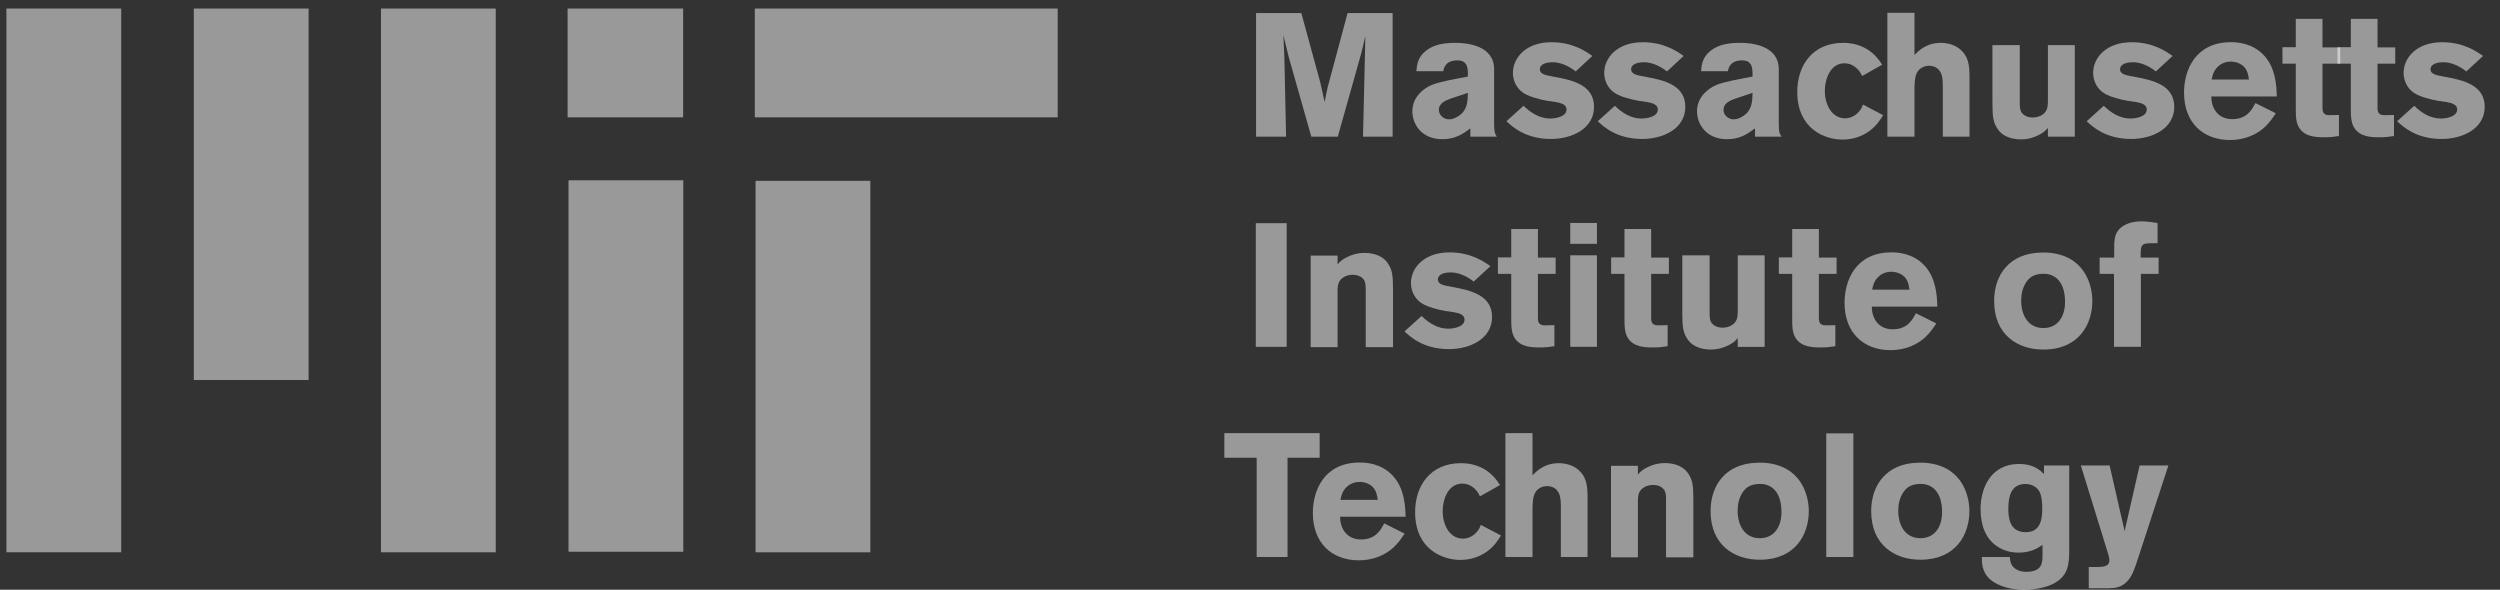
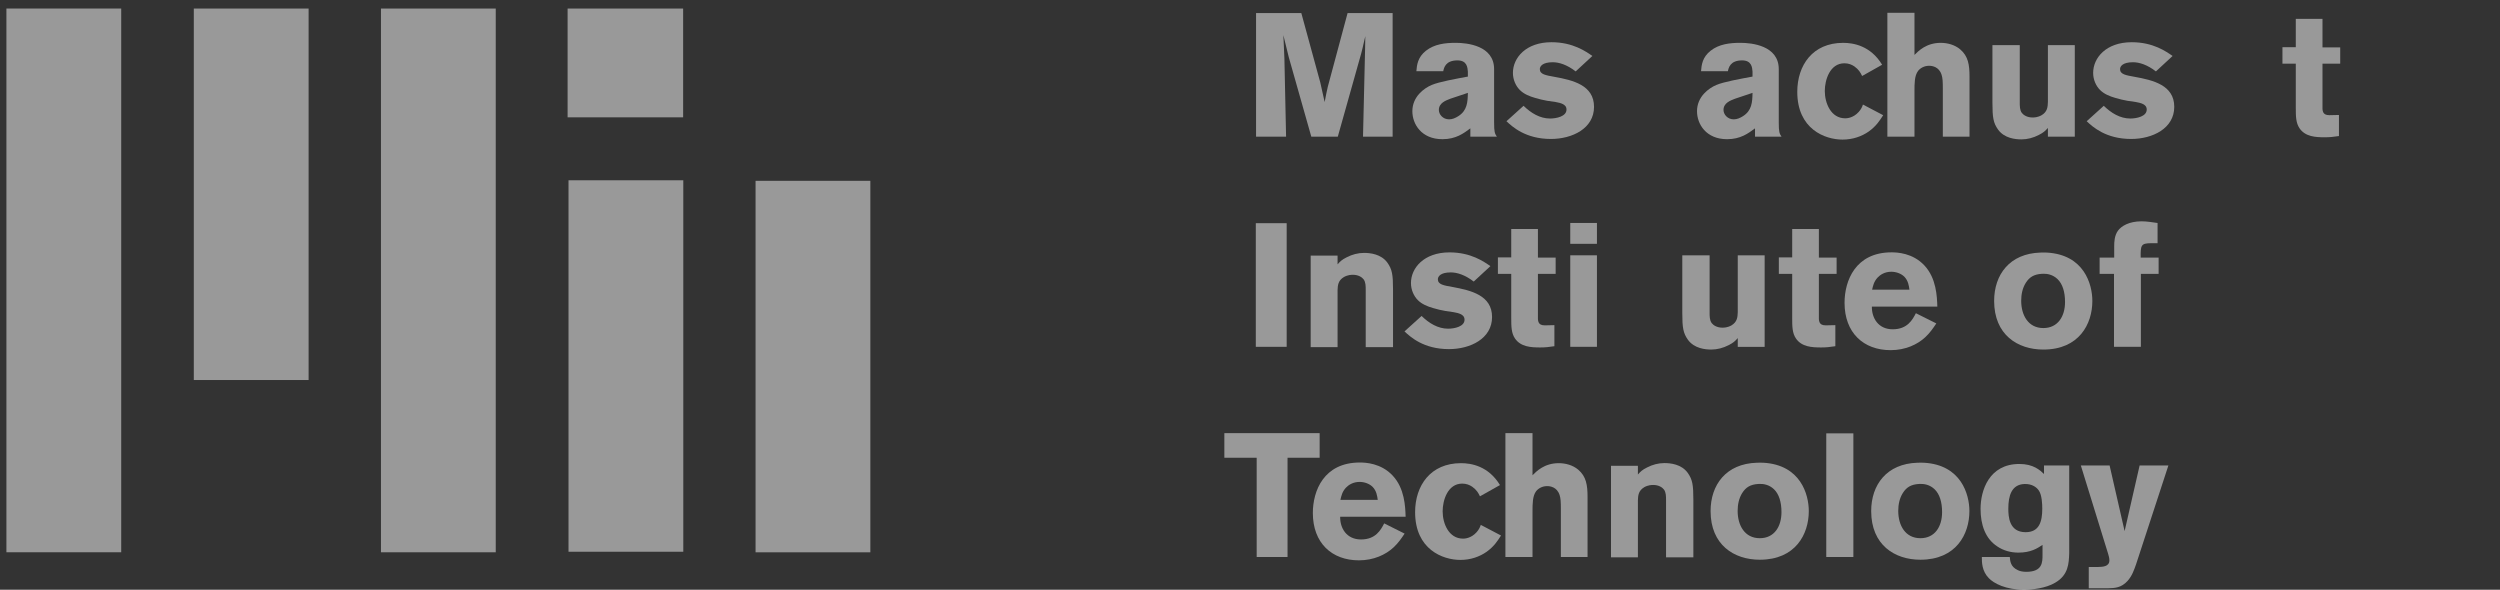
<svg xmlns="http://www.w3.org/2000/svg" width="195" height="46" viewBox="0 0 195 46" fill="none">
  <rect x="0" y="0" width="195" height="46" fill="#333333" stroke="none" />
  <g clip-path="url(#clip0_20134_28230)">
    <path d="M0.5 0.667V43.078H9.454V0.667H0.5Z" fill="white" fill-opacity="0.5" />
    <path d="M15.117 0.667V29.641H24.071V0.667H15.117Z" fill="white" fill-opacity="0.5" />
    <path d="M29.715 0.667V43.078H38.668V0.667H29.715Z" fill="white" fill-opacity="0.5" />
    <path d="M44.273 0.667V9.152H53.284V0.667H44.273Z" fill="white" fill-opacity="0.5" />
    <path d="M44.344 14.062V43.036H53.297V14.062H44.344Z" fill="white" fill-opacity="0.5" />
-     <path d="M58.875 0.667V9.152H82.5V0.667H58.875Z" fill="white" fill-opacity="0.5" />
+     <path d="M58.875 0.667V9.152V0.667H58.875Z" fill="white" fill-opacity="0.5" />
    <path d="M58.934 14.105V43.08H67.887V14.105H58.934Z" fill="white" fill-opacity="0.5" />
    <path d="M97.973 1.017V10.661H100.314L100.184 4.579C100.143 3.662 100.144 3.506 100.103 2.741L100.526 4.465L102.282 10.661H104.348L106.169 4.188C106.278 3.778 106.29 3.71 106.413 3.164L106.494 2.822L106.478 3.782L106.315 10.661H108.625V1.017H105.112L103.567 6.774C103.458 7.225 103.46 7.292 103.323 7.961L102.982 6.433L101.502 1.017L97.973 1.017Z" fill="white" fill-opacity="0.5" />
    <path d="M113.548 3.341C112.716 3.341 111.88 3.44 111.224 3.958C110.582 4.465 110.519 5.059 110.478 5.551H112.573C112.628 5.292 112.748 4.71 113.678 4.71C114.429 4.71 114.466 5.258 114.494 5.586V5.974C113.606 6.138 112.251 6.38 111.677 6.626C111.089 6.871 110.164 7.529 110.164 8.677C110.164 9.674 110.868 10.857 112.508 10.857C113.559 10.857 114.156 10.407 114.688 10.011V10.658H116.754C116.59 10.412 116.54 10.302 116.54 9.538V5.392C116.54 3.548 114.423 3.341 113.548 3.341ZM114.494 7.243C114.48 7.981 114.439 8.628 113.743 9.065C113.524 9.202 113.291 9.309 113.031 9.309C112.539 9.309 112.23 8.919 112.23 8.577C112.23 8.031 112.771 7.838 113.125 7.701L114.494 7.243Z" fill="white" fill-opacity="0.5" />
    <path d="M121.017 3.293C119.022 3.293 118.008 4.508 118.008 5.684C118.008 6.216 118.231 6.704 118.545 7.017C118.859 7.333 119.295 7.511 119.732 7.635C120.047 7.731 120.378 7.808 120.691 7.863C121.102 7.931 121.597 7.96 121.911 8.123C122.035 8.192 122.188 8.299 122.187 8.546C122.187 9.079 121.409 9.245 120.903 9.245C120.111 9.245 119.411 8.813 118.837 8.253L117.504 9.456C117.955 9.88 118.987 10.839 120.968 10.839C122.649 10.839 124.334 10.014 124.334 8.334C124.334 6.639 122.679 6.252 121.244 5.993C120.562 5.87 120.106 5.801 120.106 5.391C120.106 5.186 120.295 4.854 121.114 4.854C121.606 4.854 122.233 5.05 122.903 5.57L124.204 4.366C123.712 4.024 122.697 3.293 121.017 3.293Z" fill="white" fill-opacity="0.5" />
-     <path d="M128.138 3.293C126.143 3.293 125.129 4.508 125.129 5.684C125.129 6.216 125.352 6.704 125.666 7.017C125.98 7.333 126.416 7.511 126.853 7.635C127.168 7.731 127.499 7.808 127.812 7.863C128.223 7.931 128.718 7.96 129.032 8.123C129.156 8.192 129.309 8.299 129.309 8.546C129.309 9.079 128.53 9.245 128.024 9.245C127.232 9.245 126.532 8.813 125.959 8.253L124.625 9.456C125.076 9.88 126.108 10.839 128.089 10.839C129.77 10.839 131.455 10.014 131.455 8.334C131.455 6.639 129.8 6.252 128.365 5.993C127.683 5.87 127.227 5.801 127.227 5.391C127.227 5.186 127.416 4.854 128.235 4.854C128.727 4.854 129.354 5.05 130.024 5.57L131.325 4.366C130.833 4.024 129.819 3.293 128.138 3.293Z" fill="white" fill-opacity="0.5" />
    <path d="M135.752 3.341C134.919 3.341 134.083 3.44 133.427 3.958C132.785 4.465 132.722 5.059 132.681 5.551H134.776C134.831 5.292 134.951 4.71 135.881 4.71C136.632 4.71 136.669 5.258 136.697 5.586V5.974C135.809 6.138 134.454 6.38 133.88 6.626C133.292 6.871 132.367 7.529 132.367 8.677C132.367 9.674 133.071 10.857 134.711 10.857C135.763 10.857 136.359 10.407 136.891 10.011V10.658H138.957C138.793 10.412 138.743 10.302 138.743 9.538V5.392C138.743 3.548 136.627 3.341 135.752 3.341ZM136.697 7.243C136.684 7.981 136.642 8.628 135.946 9.065C135.727 9.202 135.494 9.309 135.234 9.309C134.742 9.309 134.433 8.919 134.433 8.577C134.433 8.031 134.974 7.838 135.329 7.701L136.697 7.243Z" fill="white" fill-opacity="0.5" />
    <path d="M143.765 3.342C141.388 3.342 140.188 5.088 140.188 7.164C140.188 10.074 142.35 10.888 143.716 10.888C144.522 10.888 145.22 10.636 145.766 10.254C146.339 9.844 146.628 9.395 146.888 8.985L145.31 8.156C145.242 8.361 145.163 8.521 144.985 8.725C144.547 9.217 144.037 9.229 143.928 9.229C142.808 9.229 142.334 8.041 142.334 7.099C142.334 6.239 142.729 4.936 143.863 4.936C144.191 4.936 144.439 5.043 144.643 5.18C144.986 5.425 145.123 5.668 145.245 5.928L146.806 5.05C145.904 3.561 144.558 3.342 143.765 3.342Z" fill="white" fill-opacity="0.5" />
    <path d="M147.215 1V10.66H149.329V7.115C149.329 6.5 149.332 5.905 149.605 5.537C149.782 5.306 150.099 5.131 150.467 5.131C150.686 5.131 151.238 5.188 151.443 5.83C151.525 6.076 151.541 6.362 151.541 6.936V10.66H153.622V5.976C153.622 5.047 153.519 4.379 152.89 3.846C152.467 3.491 151.898 3.342 151.378 3.342C150.245 3.342 149.629 3.985 149.329 4.285V1H147.215Z" fill="white" fill-opacity="0.5" />
    <path d="M155.41 3.521V8.009C155.41 9.17 155.48 9.59 155.849 10.107C156.341 10.791 157.206 10.872 157.671 10.872C158.136 10.872 158.598 10.749 159.02 10.53C159.403 10.338 159.53 10.209 159.736 9.977V10.66H161.834V3.521H159.736V7.961C159.722 8.342 159.7 8.712 159.248 8.985C158.935 9.163 158.656 9.164 158.533 9.164C158.11 9.164 157.826 8.97 157.703 8.806C157.54 8.588 157.541 8.275 157.541 7.961V3.521H155.41Z" fill="white" fill-opacity="0.5" />
    <path d="M166.274 3.293C164.28 3.293 163.266 4.508 163.266 5.684C163.266 6.216 163.489 6.704 163.803 7.017C164.117 7.333 164.553 7.511 164.99 7.635C165.305 7.731 165.636 7.808 165.949 7.863C166.36 7.931 166.855 7.96 167.169 8.123C167.292 8.192 167.445 8.299 167.445 8.546C167.445 9.079 166.667 9.245 166.161 9.245C165.369 9.245 164.668 8.813 164.095 8.253L162.762 9.456C163.213 9.88 164.245 10.839 166.226 10.839C167.907 10.839 169.592 10.014 169.592 8.334C169.592 6.639 167.936 6.252 166.502 5.993C165.82 5.87 165.364 5.801 165.364 5.391C165.364 5.186 165.552 4.854 166.372 4.854C166.864 4.854 167.491 5.05 168.161 5.57L169.462 4.366C168.969 4.024 167.955 3.293 166.274 3.293Z" fill="white" fill-opacity="0.5" />
-     <path d="M174.019 3.291C171.205 3.291 170.355 5.507 170.355 7.228C170.355 9.564 171.832 10.921 173.949 10.921C175.096 10.921 176.035 10.485 176.652 9.911C177.02 9.569 177.266 9.206 177.513 8.835L175.92 8.039C175.66 8.545 175.261 9.293 174.113 9.293C172.98 9.293 172.471 8.409 172.486 7.522H177.592C177.566 6.716 177.516 5.313 176.587 4.316C175.672 3.332 174.443 3.291 174.019 3.291ZM173.999 4.804C174.367 4.804 174.764 4.937 175.024 5.197C175.324 5.511 175.376 5.901 175.417 6.203H172.506C172.575 5.901 172.641 5.576 172.929 5.262C173.133 5.043 173.493 4.804 173.999 4.804Z" fill="white" fill-opacity="0.5" />
    <path d="M179.072 1.471V3.683H178.031V4.968H179.072V8.399C179.072 9.081 179.079 9.586 179.365 10.009C179.816 10.665 180.609 10.708 181.333 10.708C181.715 10.708 181.987 10.68 182.438 10.611V8.968L181.69 8.984C181.132 8.984 181.141 8.625 181.154 8.188V4.968H182.536V3.699H181.154V1.471L179.072 1.471Z" fill="white" fill-opacity="0.5" />
-     <path d="M183.365 1.471V3.683H182.324V4.968H183.365V8.399C183.365 9.081 183.372 9.586 183.658 10.009C184.109 10.665 184.901 10.708 185.625 10.708C186.008 10.708 186.28 10.68 186.731 10.611V8.968L185.983 8.984C185.424 8.984 185.434 8.625 185.447 8.188V4.968H186.829V3.699H185.447V1.471L183.365 1.471Z" fill="white" fill-opacity="0.5" />
-     <path d="M190.489 3.293C188.495 3.293 187.481 4.508 187.481 5.684C187.481 6.216 187.704 6.704 188.017 7.017C188.332 7.333 188.767 7.511 189.205 7.635C189.519 7.731 189.85 7.808 190.164 7.863C190.574 7.931 191.07 7.96 191.384 8.123C191.507 8.192 191.66 8.299 191.66 8.546C191.66 9.079 190.882 9.245 190.375 9.245C189.584 9.245 188.883 8.813 188.31 8.253L186.977 9.456C187.427 9.88 188.46 10.839 190.44 10.839C192.121 10.839 193.807 10.014 193.807 8.334C193.807 6.639 192.151 6.252 190.717 5.993C190.035 5.87 189.579 5.801 189.579 5.391C189.579 5.186 189.767 4.854 190.587 4.854C191.079 4.854 191.706 5.05 192.376 5.57L193.677 4.366C193.184 4.024 192.17 3.293 190.489 3.293Z" fill="white" fill-opacity="0.5" />
    <path d="M97.953 17.409V27.052H100.36V17.409H97.953Z" fill="white" fill-opacity="0.5" />
    <path d="M108.656 27.077V22.588C108.656 21.428 108.586 21.008 108.217 20.49C107.725 19.807 106.86 19.726 106.396 19.726C105.931 19.726 105.469 19.849 105.046 20.067C104.663 20.259 104.536 20.388 104.33 20.62V19.937H102.233V27.077H104.33V22.637C104.344 22.255 104.367 21.886 104.818 21.613C105.132 21.434 105.41 21.434 105.534 21.434C105.957 21.434 106.24 21.627 106.363 21.791C106.527 22.01 106.526 22.322 106.526 22.637V27.077H108.656Z" fill="white" fill-opacity="0.5" />
    <path d="M113.063 19.686C111.069 19.686 110.055 20.901 110.055 22.076C110.055 22.608 110.278 23.096 110.592 23.41C110.906 23.725 111.342 23.904 111.779 24.028C112.094 24.123 112.425 24.201 112.738 24.255C113.149 24.324 113.644 24.352 113.958 24.515C114.082 24.584 114.234 24.692 114.234 24.938C114.234 25.471 113.456 25.638 112.95 25.638C112.158 25.638 111.457 25.206 110.884 24.646L109.551 25.849C110.002 26.273 111.034 27.231 113.015 27.231C114.696 27.231 116.381 26.407 116.381 24.727C116.381 23.032 114.726 22.645 113.291 22.385C112.609 22.262 112.153 22.194 112.153 21.783C112.153 21.578 112.341 21.247 113.161 21.247C113.653 21.247 114.28 21.442 114.95 21.962L116.251 20.759C115.758 20.417 114.744 19.686 113.063 19.686Z" fill="white" fill-opacity="0.5" />
    <path d="M117.877 17.864V20.076H116.836V21.361H117.877V24.792C117.877 25.474 117.883 25.979 118.169 26.402C118.62 27.058 119.413 27.101 120.137 27.101C120.52 27.101 120.792 27.073 121.243 27.004V25.361L120.495 25.378C119.936 25.378 119.945 25.018 119.958 24.581V21.361H121.341V20.092H119.958V17.864L117.877 17.864Z" fill="white" fill-opacity="0.5" />
    <path d="M122.48 17.391V19.018H124.561V17.391H122.48ZM122.48 19.914V27.051H124.561V19.914H122.48Z" fill="white" fill-opacity="0.5" />
-     <path d="M126.709 17.864V20.076H125.668V21.361H126.709V24.792C126.709 25.474 126.715 25.979 127.001 26.402C127.452 27.058 128.245 27.101 128.969 27.101C129.352 27.101 129.624 27.073 130.075 27.004V25.361L129.327 25.378C128.768 25.378 128.777 25.018 128.79 24.581V21.361H130.173V20.092H128.79V17.864L126.709 17.864Z" fill="white" fill-opacity="0.5" />
    <path d="M131.219 19.915V24.403C131.219 25.564 131.289 25.983 131.658 26.501C132.15 27.184 133.015 27.265 133.479 27.265C133.944 27.265 134.406 27.142 134.829 26.924C135.212 26.732 135.339 26.603 135.545 26.371V27.054H137.642V19.915H135.545V24.354C135.531 24.736 135.508 25.105 135.057 25.379C134.743 25.557 134.465 25.558 134.341 25.558C133.918 25.558 133.635 25.364 133.512 25.2C133.348 24.981 133.349 24.669 133.349 24.354V19.915H131.219Z" fill="white" fill-opacity="0.5" />
    <path d="M139.791 17.864V20.076H138.75V21.361H139.791V24.792C139.791 25.474 139.797 25.979 140.084 26.402C140.534 27.058 141.327 27.101 142.051 27.101C142.434 27.101 142.706 27.073 143.157 27.004V25.361L142.409 25.378C141.85 25.378 141.859 25.018 141.872 24.581V21.361H143.255V20.092H141.872V17.864L139.791 17.864Z" fill="white" fill-opacity="0.5" />
    <path d="M147.538 19.683C144.724 19.683 143.875 21.898 143.875 23.619C143.875 25.955 145.351 27.312 147.468 27.312C148.616 27.312 149.555 26.877 150.171 26.302C150.539 25.961 150.786 25.597 151.032 25.227L149.439 24.431C149.18 24.936 148.78 25.685 147.633 25.685C146.5 25.685 145.991 24.801 146.005 23.913H151.112C151.085 23.108 151.036 21.704 150.106 20.708C149.191 19.724 147.962 19.683 147.538 19.683ZM147.518 21.196C147.886 21.196 148.283 21.329 148.544 21.589C148.843 21.903 148.896 22.293 148.937 22.594H146.025C146.094 22.293 146.161 21.968 146.448 21.654C146.652 21.434 147.012 21.196 147.518 21.196Z" fill="white" fill-opacity="0.5" />
    <path d="M159.4 19.696C159.316 19.696 159.231 19.698 159.151 19.701C156.748 19.776 155.543 21.424 155.543 23.474C155.543 26.11 157.372 27.266 159.38 27.266C162.167 27.266 163.203 25.277 163.203 23.474C163.203 22.175 162.564 19.865 159.654 19.701C159.569 19.696 159.485 19.695 159.4 19.696ZM159.37 21.353C159.673 21.345 160.103 21.408 160.485 21.766C160.881 22.149 161.073 22.766 161.073 23.558C161.073 24.678 160.513 25.589 159.38 25.589C158.206 25.589 157.653 24.592 157.653 23.459C157.653 22.967 157.752 22.471 158.012 22.06C158.299 21.609 158.65 21.399 159.251 21.358C159.289 21.355 159.327 21.355 159.37 21.353Z" fill="white" fill-opacity="0.5" />
    <path d="M167.038 17.263C166.055 17.263 165.46 17.64 165.201 17.994C164.927 18.376 164.908 18.859 164.908 19.214V20.092H163.77V21.361H164.892V27.053H166.989V21.361H168.372V20.092H166.973C166.959 19.136 166.995 18.97 167.786 18.97H168.29V17.393C167.881 17.338 167.462 17.263 167.038 17.263Z" fill="white" fill-opacity="0.5" />
    <path d="M95.5 33.785V35.704H98.021V43.445H100.428V35.704H102.932V33.785H95.5Z" fill="white" fill-opacity="0.5" />
    <path d="M106.065 36.076C103.251 36.076 102.402 38.292 102.402 40.013C102.402 42.349 103.878 43.706 105.996 43.706C107.143 43.706 108.082 43.27 108.698 42.696C109.067 42.354 109.313 41.991 109.559 41.621L107.967 40.824C107.707 41.33 107.308 42.078 106.16 42.078C105.027 42.078 104.518 41.195 104.533 40.307H109.639C109.612 39.501 109.563 38.098 108.634 37.102C107.718 36.117 106.49 36.076 106.065 36.076ZM106.046 37.589C106.414 37.589 106.811 37.722 107.071 37.982C107.371 38.297 107.423 38.687 107.464 38.988H104.552C104.621 38.687 104.688 38.361 104.975 38.047C105.18 37.828 105.539 37.589 106.046 37.589Z" fill="white" fill-opacity="0.5" />
    <path d="M113.957 36.127C111.58 36.127 110.379 37.873 110.379 39.949C110.379 42.859 112.542 43.673 113.908 43.673C114.714 43.673 115.411 43.422 115.957 43.039C116.531 42.629 116.819 42.18 117.079 41.77L115.502 40.941C115.433 41.146 115.354 41.306 115.176 41.51C114.739 42.002 114.229 42.014 114.119 42.014C112.999 42.014 112.526 40.827 112.526 39.884C112.526 39.024 112.92 37.721 114.054 37.721C114.382 37.721 114.631 37.828 114.835 37.965C115.177 38.21 115.314 38.454 115.437 38.713L116.998 37.835C116.095 36.346 114.749 36.127 113.957 36.127Z" fill="white" fill-opacity="0.5" />
    <path d="M117.422 33.785V43.445H119.536V39.9C119.536 39.285 119.539 38.691 119.812 38.322C119.989 38.091 120.306 37.916 120.674 37.916C120.893 37.916 121.445 37.973 121.65 38.615C121.732 38.861 121.748 39.147 121.748 39.721V43.445H123.829V38.761C123.829 37.832 123.726 37.164 123.097 36.631C122.674 36.276 122.105 36.127 121.585 36.127C120.452 36.127 119.837 36.77 119.536 37.07V33.785H117.422Z" fill="white" fill-opacity="0.5" />
    <path d="M132.082 43.47V38.982C132.082 37.821 132.012 37.402 131.643 36.884C131.151 36.2 130.286 36.12 129.822 36.12C129.356 36.12 128.895 36.242 128.472 36.461C128.089 36.653 127.962 36.782 127.756 37.014V36.331H125.658V43.47H127.756V39.031C127.77 38.649 127.793 38.279 128.244 38.006C128.558 37.828 128.836 37.827 128.96 37.827C129.382 37.827 129.666 38.021 129.789 38.185C129.952 38.404 129.952 38.716 129.952 39.031V43.47H132.082Z" fill="white" fill-opacity="0.5" />
    <path d="M137.283 36.088C137.198 36.088 137.114 36.09 137.034 36.093C134.631 36.167 133.426 37.816 133.426 39.865C133.426 42.502 135.255 43.658 137.263 43.658C140.05 43.658 141.086 41.668 141.086 39.865C141.086 38.567 140.447 36.256 137.537 36.093C137.451 36.088 137.368 36.087 137.283 36.088ZM137.253 37.745C137.556 37.737 137.986 37.8 138.368 38.158C138.764 38.541 138.955 39.157 138.955 39.95C138.955 41.069 138.396 41.98 137.263 41.98C136.088 41.98 135.536 40.983 135.536 39.85C135.536 39.358 135.635 38.862 135.894 38.452C136.182 38.001 136.533 37.791 137.134 37.75C137.171 37.746 137.21 37.746 137.253 37.745Z" fill="white" fill-opacity="0.5" />
    <path d="M142.449 33.802V43.446H144.563V33.802H142.449Z" fill="white" fill-opacity="0.5" />
    <path d="M149.81 36.088C149.726 36.088 149.642 36.09 149.562 36.093C147.158 36.167 145.953 37.816 145.953 39.865C145.953 42.502 147.782 43.658 149.79 43.658C152.577 43.658 153.613 41.668 153.613 39.865C153.613 38.567 152.974 36.256 150.064 36.093C149.979 36.088 149.895 36.087 149.81 36.088ZM149.781 37.745C150.084 37.737 150.513 37.8 150.895 38.158C151.292 38.541 151.483 39.157 151.483 39.95C151.483 41.069 150.924 41.98 149.79 41.98C148.616 41.98 148.063 40.983 148.063 39.85C148.063 39.358 148.162 38.862 148.422 38.452C148.709 38.001 149.061 37.791 149.661 37.75C149.699 37.746 149.737 37.746 149.781 37.745Z" fill="white" fill-opacity="0.5" />
    <path d="M157.51 36.19C155.147 36.19 154.484 38.254 154.484 39.689C154.484 40.919 154.846 42.016 155.803 42.631C156.268 42.945 156.843 43.104 157.431 43.104C158.4 43.104 158.907 42.775 159.317 42.501V43.268C159.317 43.856 159.319 44.602 158.048 44.602C157.72 44.602 157.517 44.536 157.381 44.467C156.82 44.207 156.791 43.762 156.764 43.447H154.584C154.584 43.83 154.576 44.544 155.136 45.104C155.518 45.501 156.447 46 157.869 46C158.51 46 159.584 45.884 160.308 45.448C161.346 44.846 161.37 43.932 161.398 43.153V36.305H159.432V36.972C159.117 36.671 158.604 36.19 157.51 36.19ZM157.899 37.753C158.5 37.727 158.874 38.016 159.038 38.276C159.271 38.618 159.297 39.333 159.297 39.674C159.297 40.685 159.064 41.511 157.998 41.511C156.7 41.511 156.649 40.276 156.649 39.674C156.649 38.663 156.902 37.795 157.899 37.753Z" fill="white" fill-opacity="0.5" />
    <path d="M162.305 36.305L164.435 43.2C164.477 43.35 164.533 43.526 164.533 43.705C164.533 44.209 163.996 44.211 163.654 44.225H162.923V45.884H164.435C164.981 45.87 165.456 45.848 165.947 45.315C166.302 44.918 166.449 44.478 166.614 44.014L169.135 36.305H166.891L165.72 41.428L164.549 36.305H162.305Z" fill="white" fill-opacity="0.5" />
  </g>
  <defs>
    <clipPath id="clip0_20134_28230">
      <rect width="194" height="46" fill="white" transform="translate(0.5)" />
    </clipPath>
  </defs>
</svg>